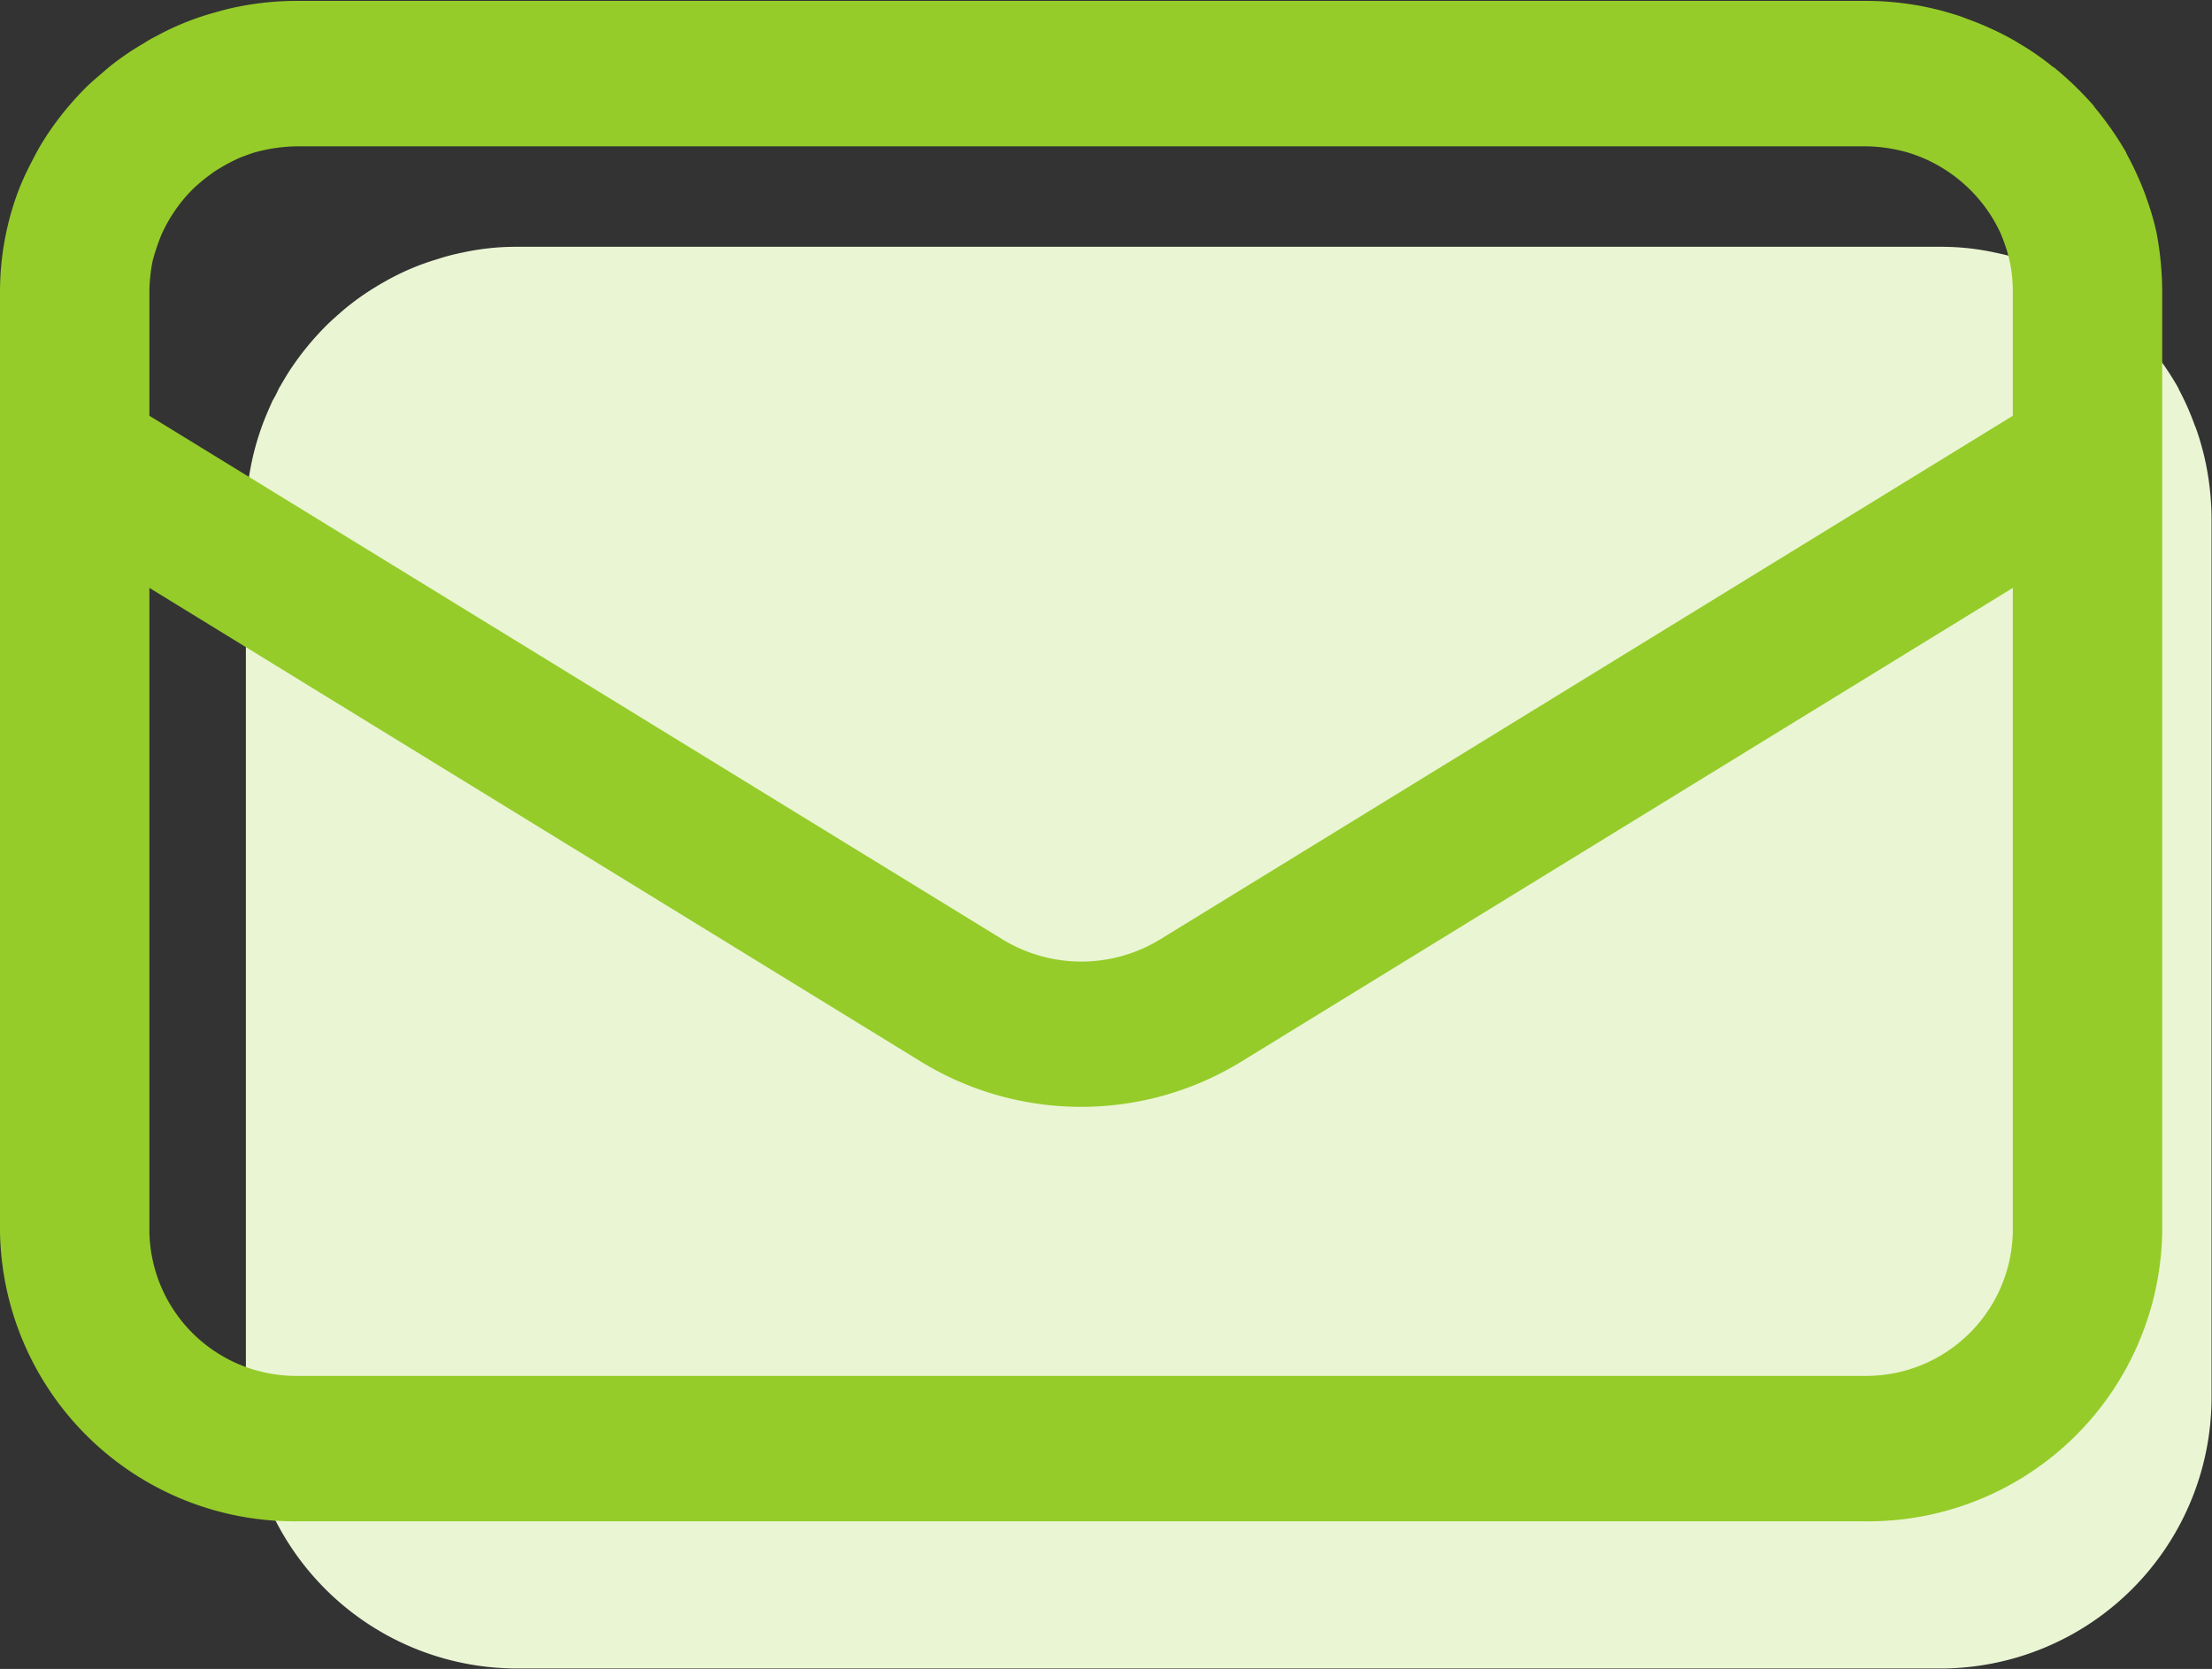
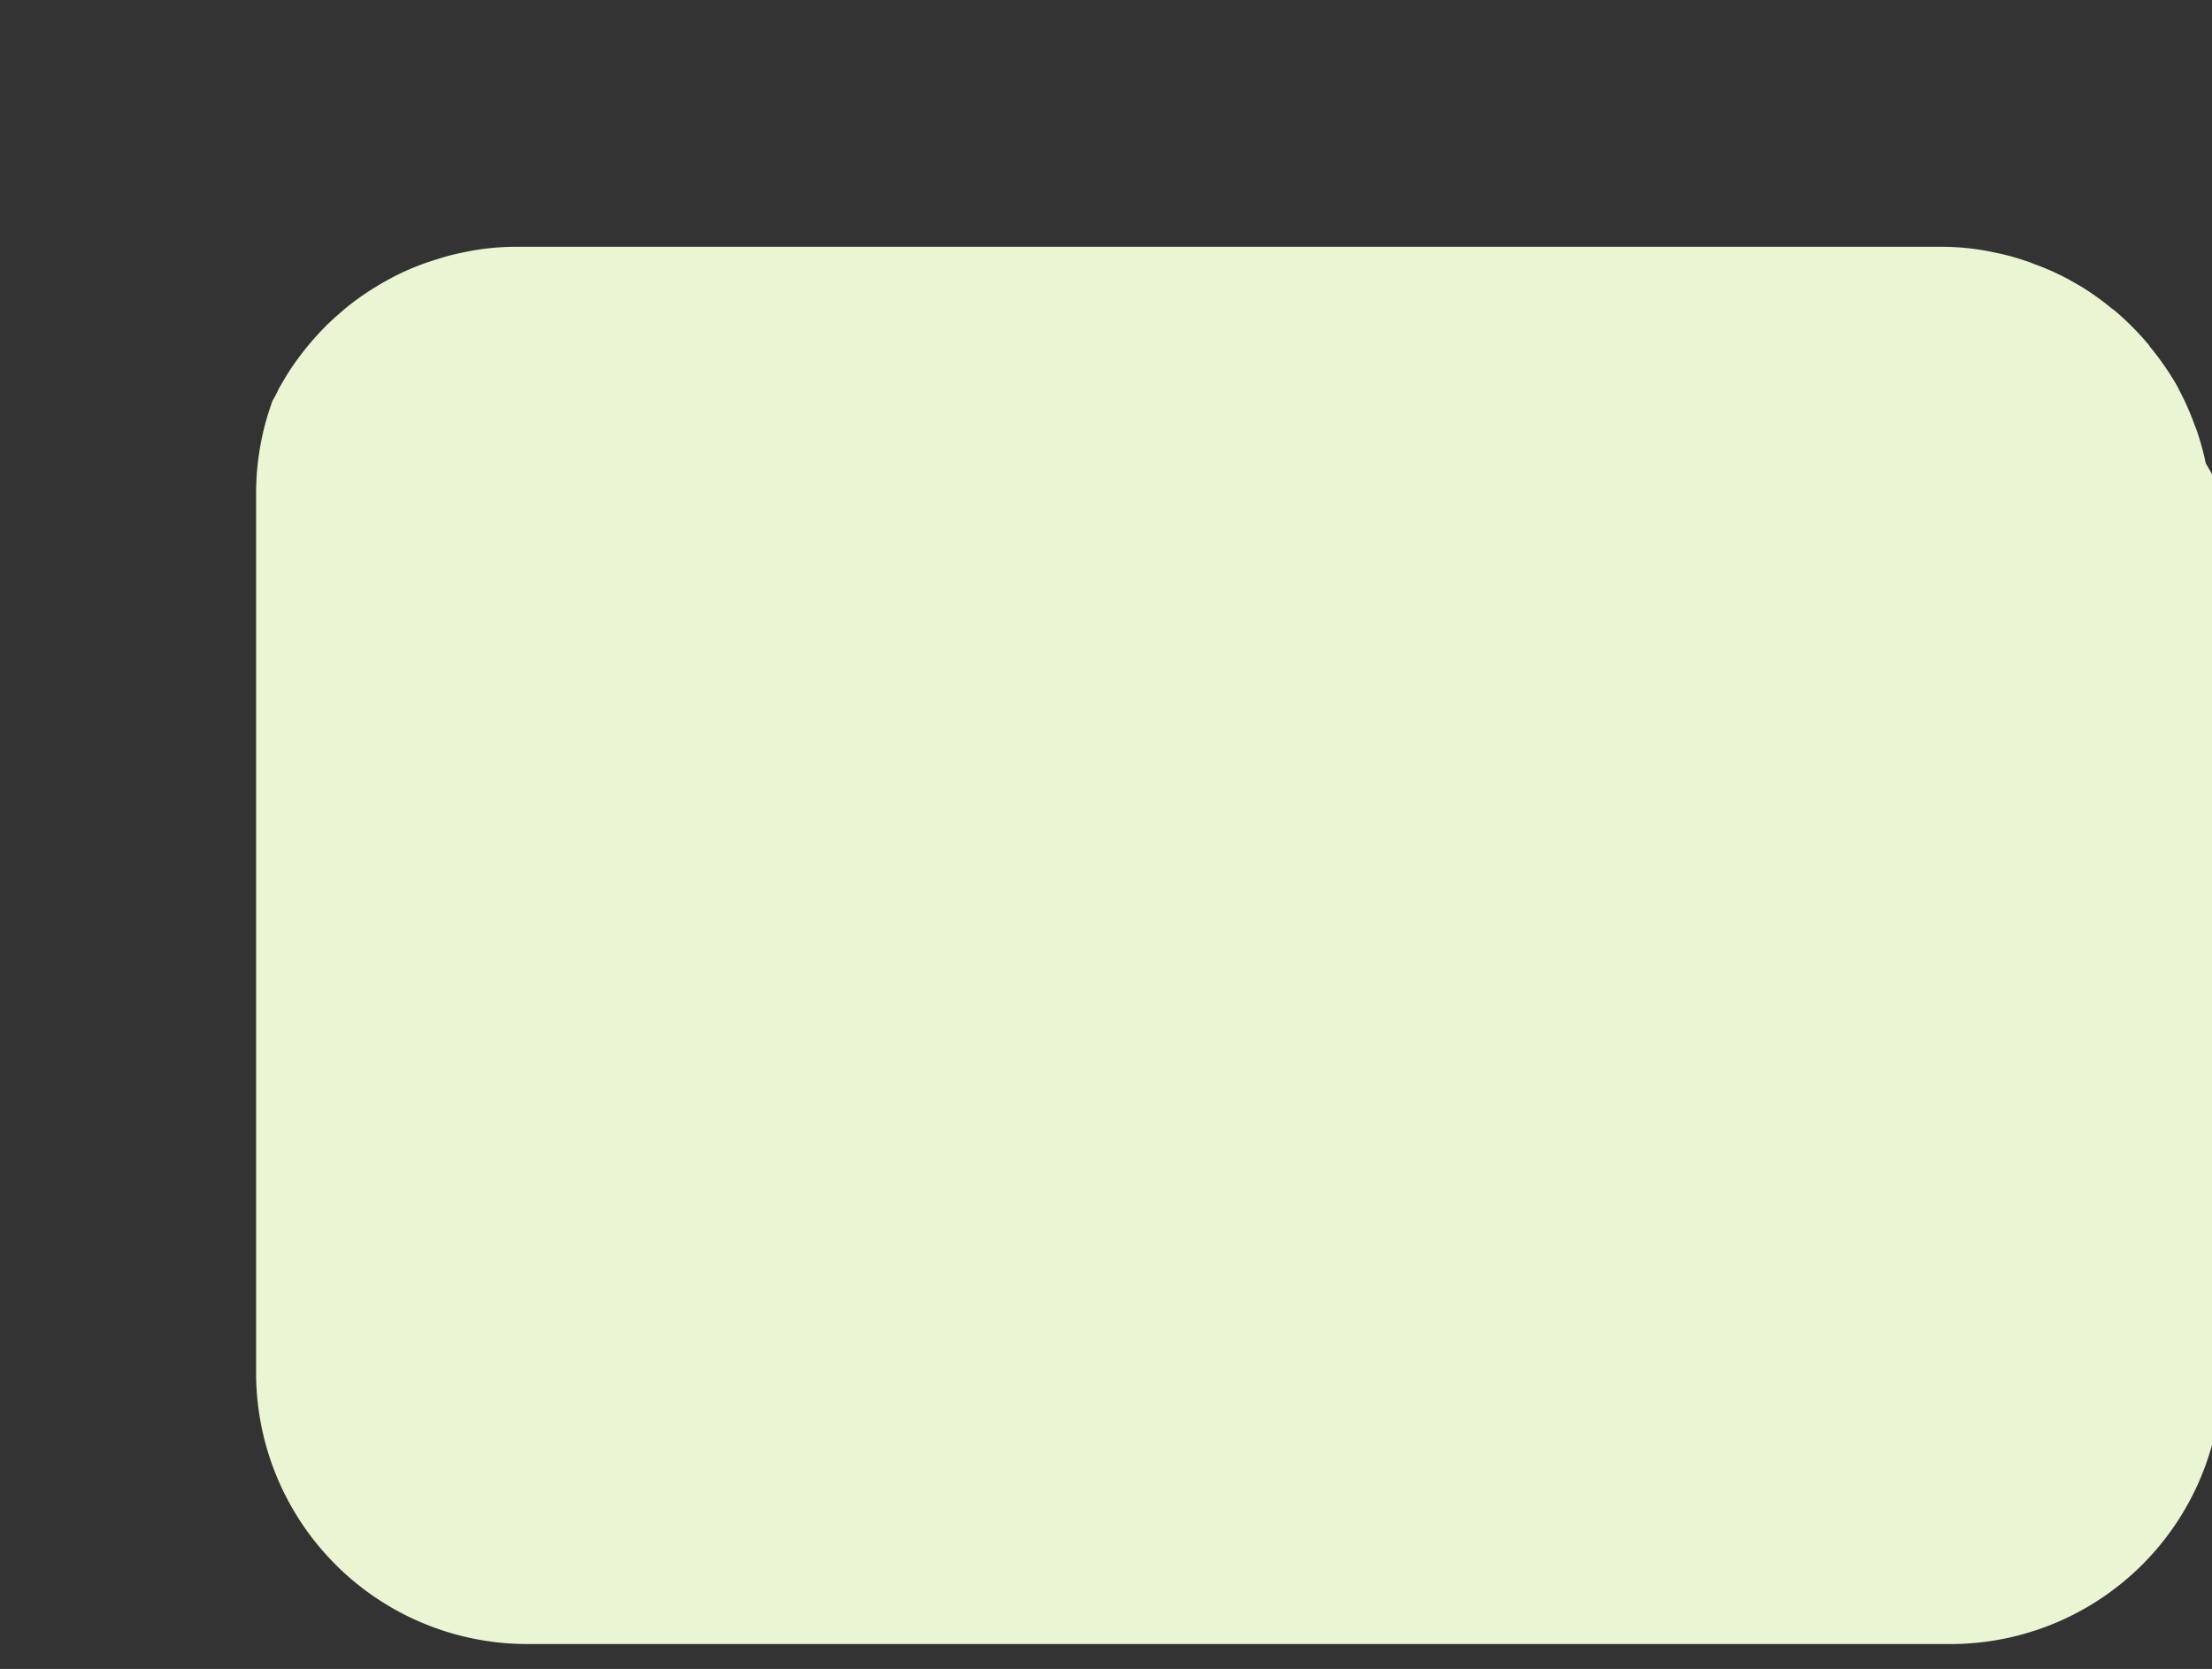
<svg xmlns="http://www.w3.org/2000/svg" id="ico_municipality_step01.svg" width="49.75" height="37.53" viewBox="0 0 49.75 37.53">
  <rect x="0" y="0" width="49.75" height="37.53" fill="#333333" stroke="none" />
  <defs>
    <style>
      .cls-1 {
        fill: #eaf5d4;
      }

      .cls-1, .cls-2 {
        fill-rule: evenodd;
      }

      .cls-2 {
        fill: #95cc29;
      }
    </style>
  </defs>
-   <path id="シェイプ_6" data-name="シェイプ 6" class="cls-1" d="M1888.61,4903.7c-0.04-.2-0.09-0.38-0.15-0.58-0.03-.09-0.06-0.19-0.1-0.28a5.871,5.871,0,0,0-.36-0.81v-0.01a6.288,6.288,0,0,0-.66-0.96v-0.01a6.353,6.353,0,0,0-.82-0.82h-0.01a5.777,5.777,0,0,0-.71-0.51c-0.08-.05-0.18-0.1-0.26-0.15a5.871,5.871,0,0,0-.81-0.36c-0.09-.04-0.19-0.07-0.28-0.1a5.475,5.475,0,0,0-.58-0.15,5.61,5.61,0,0,0-1.24-.13h-31.99a5.61,5.61,0,0,0-1.24.13,4.743,4.743,0,0,0-.57.15,5.566,5.566,0,0,0-1.1.46c-0.09.05-.18,0.1-0.26,0.15a5.879,5.879,0,0,0-.72.51c-0.14.12-.29,0.25-0.43,0.39a6.474,6.474,0,0,0-.75.91c-0.11.16-.2,0.32-0.3,0.49a2.289,2.289,0,0,1-.14.27c-0.08.18-.16,0.36-0.23,0.55a6.061,6.061,0,0,0-.37,2.1v19.77a6.1,6.1,0,0,0,6.09,6.09h32.02a6.1,6.1,0,0,0,6.1-6.09v-19.77A6.281,6.281,0,0,0,1888.61,4903.7Z" transform="translate(-1839 -4893.28)" />
-   <path id="シェイプ_6-2" data-name="シェイプ 6" class="cls-2" d="M1843.35,4897.52a2.9,2.9,0,0,0-.72,1.04A3.4,3.4,0,0,1,1843.35,4897.52Zm-0.72,1.04a3.251,3.251,0,0,0-.2.6A4.69,4.69,0,0,1,1842.63,4898.56Zm44.87-.06a6.093,6.093,0,0,0-.17-0.61c-0.04-.11-0.07-0.21-0.11-0.31a7.414,7.414,0,0,0-.4-0.86v-0.01a7.316,7.316,0,0,0-.72-1.03c-0.01,0,0-.01,0-0.01a7.569,7.569,0,0,0-.91-0.88h-0.01a6.014,6.014,0,0,0-.78-0.54c-0.09-.06-0.19-0.11-0.28-0.16a7.055,7.055,0,0,0-.89-0.39,3.005,3.005,0,0,0-.32-0.11,6.45,6.45,0,0,0-.63-0.16,6.746,6.746,0,0,0-1.36-.13h-35.2a6.746,6.746,0,0,0-1.36.13c-0.21.04-.42,0.1-0.63,0.16a6.055,6.055,0,0,0-1.21.5,2.543,2.543,0,0,0-.28.16,6.12,6.12,0,0,0-.79.54c-0.16.14-.32,0.27-0.48,0.42a6.9,6.9,0,0,0-.82.97,5.84,5.84,0,0,0-.33.53c-0.05.1-.1,0.19-0.15,0.29a6.032,6.032,0,0,0-.26.58,6.462,6.462,0,0,0-.41,2.25v21.14a6.619,6.619,0,0,0,6.7,6.52h35.23a6.613,6.613,0,0,0,6.7-6.52v-21.14A7.226,7.226,0,0,0,1887.5,4898.5Zm-45.14,1.33a3.713,3.713,0,0,1,.07-0.67,3.251,3.251,0,0,1,.2-0.6h0a2.9,2.9,0,0,1,.72-1.04,3.983,3.983,0,0,1,.5-0.4,4.235,4.235,0,0,1,.56-0.3h0c0.11-.04.21-0.08,0.31-0.11a3.715,3.715,0,0,1,1-.14h35.2a3.588,3.588,0,0,1,.99.14c0.1,0.03.21,0.07,0.31,0.11a3.4,3.4,0,0,1,1.48,1.19,3.258,3.258,0,0,1,.31.55h0c0.04,0.1.08,0.21,0.11,0.3a3.124,3.124,0,0,1,.15.97v2.8l-19.17,11.77a3.4,3.4,0,0,1-3.56,0l-19.18-11.77v-2.8Zm41.91,21.14a3.3,3.3,0,0,1-3.34,3.25H1845.7a3.3,3.3,0,0,1-3.34-3.25V4906.5l17.38,10.67a6.89,6.89,0,0,0,7.15,0l17.38-10.67v14.47Z" transform="translate(-1839 -4893.28)" />
+   <path id="シェイプ_6" data-name="シェイプ 6" class="cls-1" d="M1888.61,4903.7c-0.04-.2-0.09-0.38-0.15-0.58-0.03-.09-0.06-0.19-0.1-0.28a5.871,5.871,0,0,0-.36-0.81v-0.01a6.288,6.288,0,0,0-.66-0.96v-0.01a6.353,6.353,0,0,0-.82-0.82h-0.01a5.777,5.777,0,0,0-.71-0.51c-0.08-.05-0.18-0.1-0.26-0.15a5.871,5.871,0,0,0-.81-0.36c-0.09-.04-0.19-0.07-0.28-0.1a5.475,5.475,0,0,0-.58-0.15,5.61,5.61,0,0,0-1.24-.13h-31.99a5.61,5.61,0,0,0-1.24.13,4.743,4.743,0,0,0-.57.15,5.566,5.566,0,0,0-1.1.46c-0.09.05-.18,0.1-0.26,0.15a5.879,5.879,0,0,0-.72.51c-0.14.12-.29,0.25-0.43,0.39a6.474,6.474,0,0,0-.75.91c-0.11.16-.2,0.32-0.3,0.49a2.289,2.289,0,0,1-.14.27a6.061,6.061,0,0,0-.37,2.1v19.77a6.1,6.1,0,0,0,6.09,6.09h32.02a6.1,6.1,0,0,0,6.1-6.09v-19.77A6.281,6.281,0,0,0,1888.61,4903.7Z" transform="translate(-1839 -4893.28)" />
</svg>